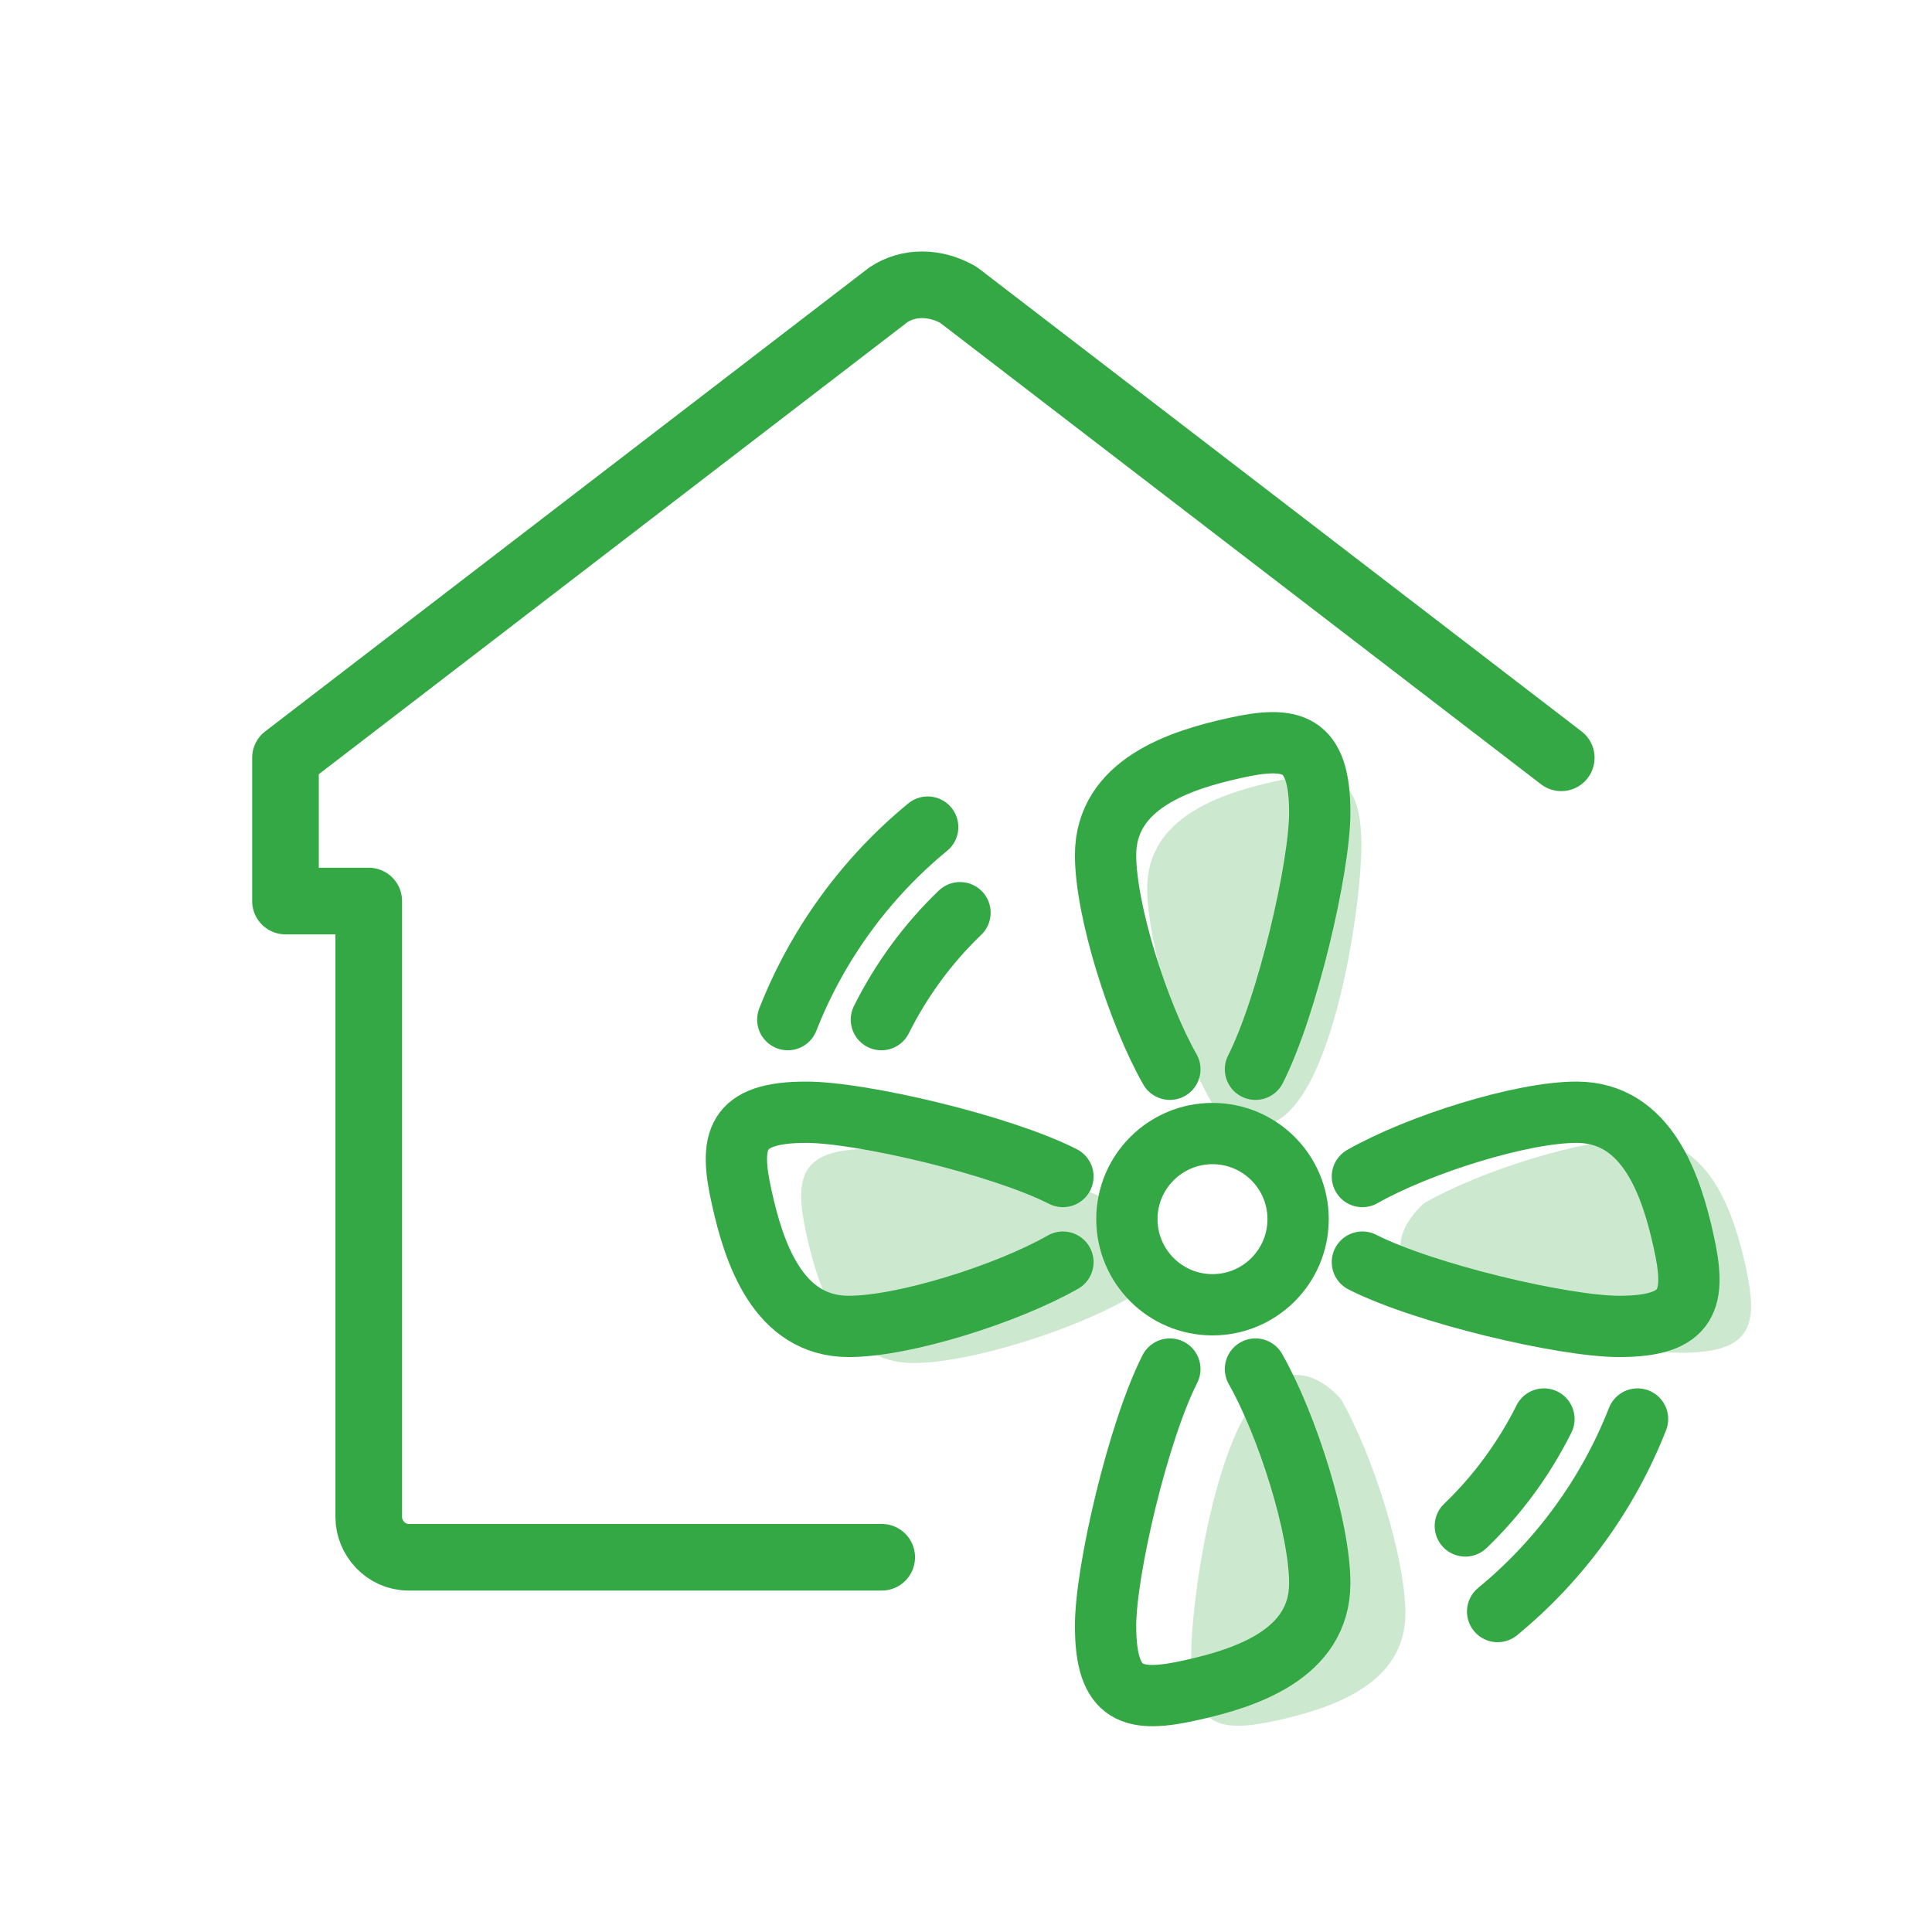
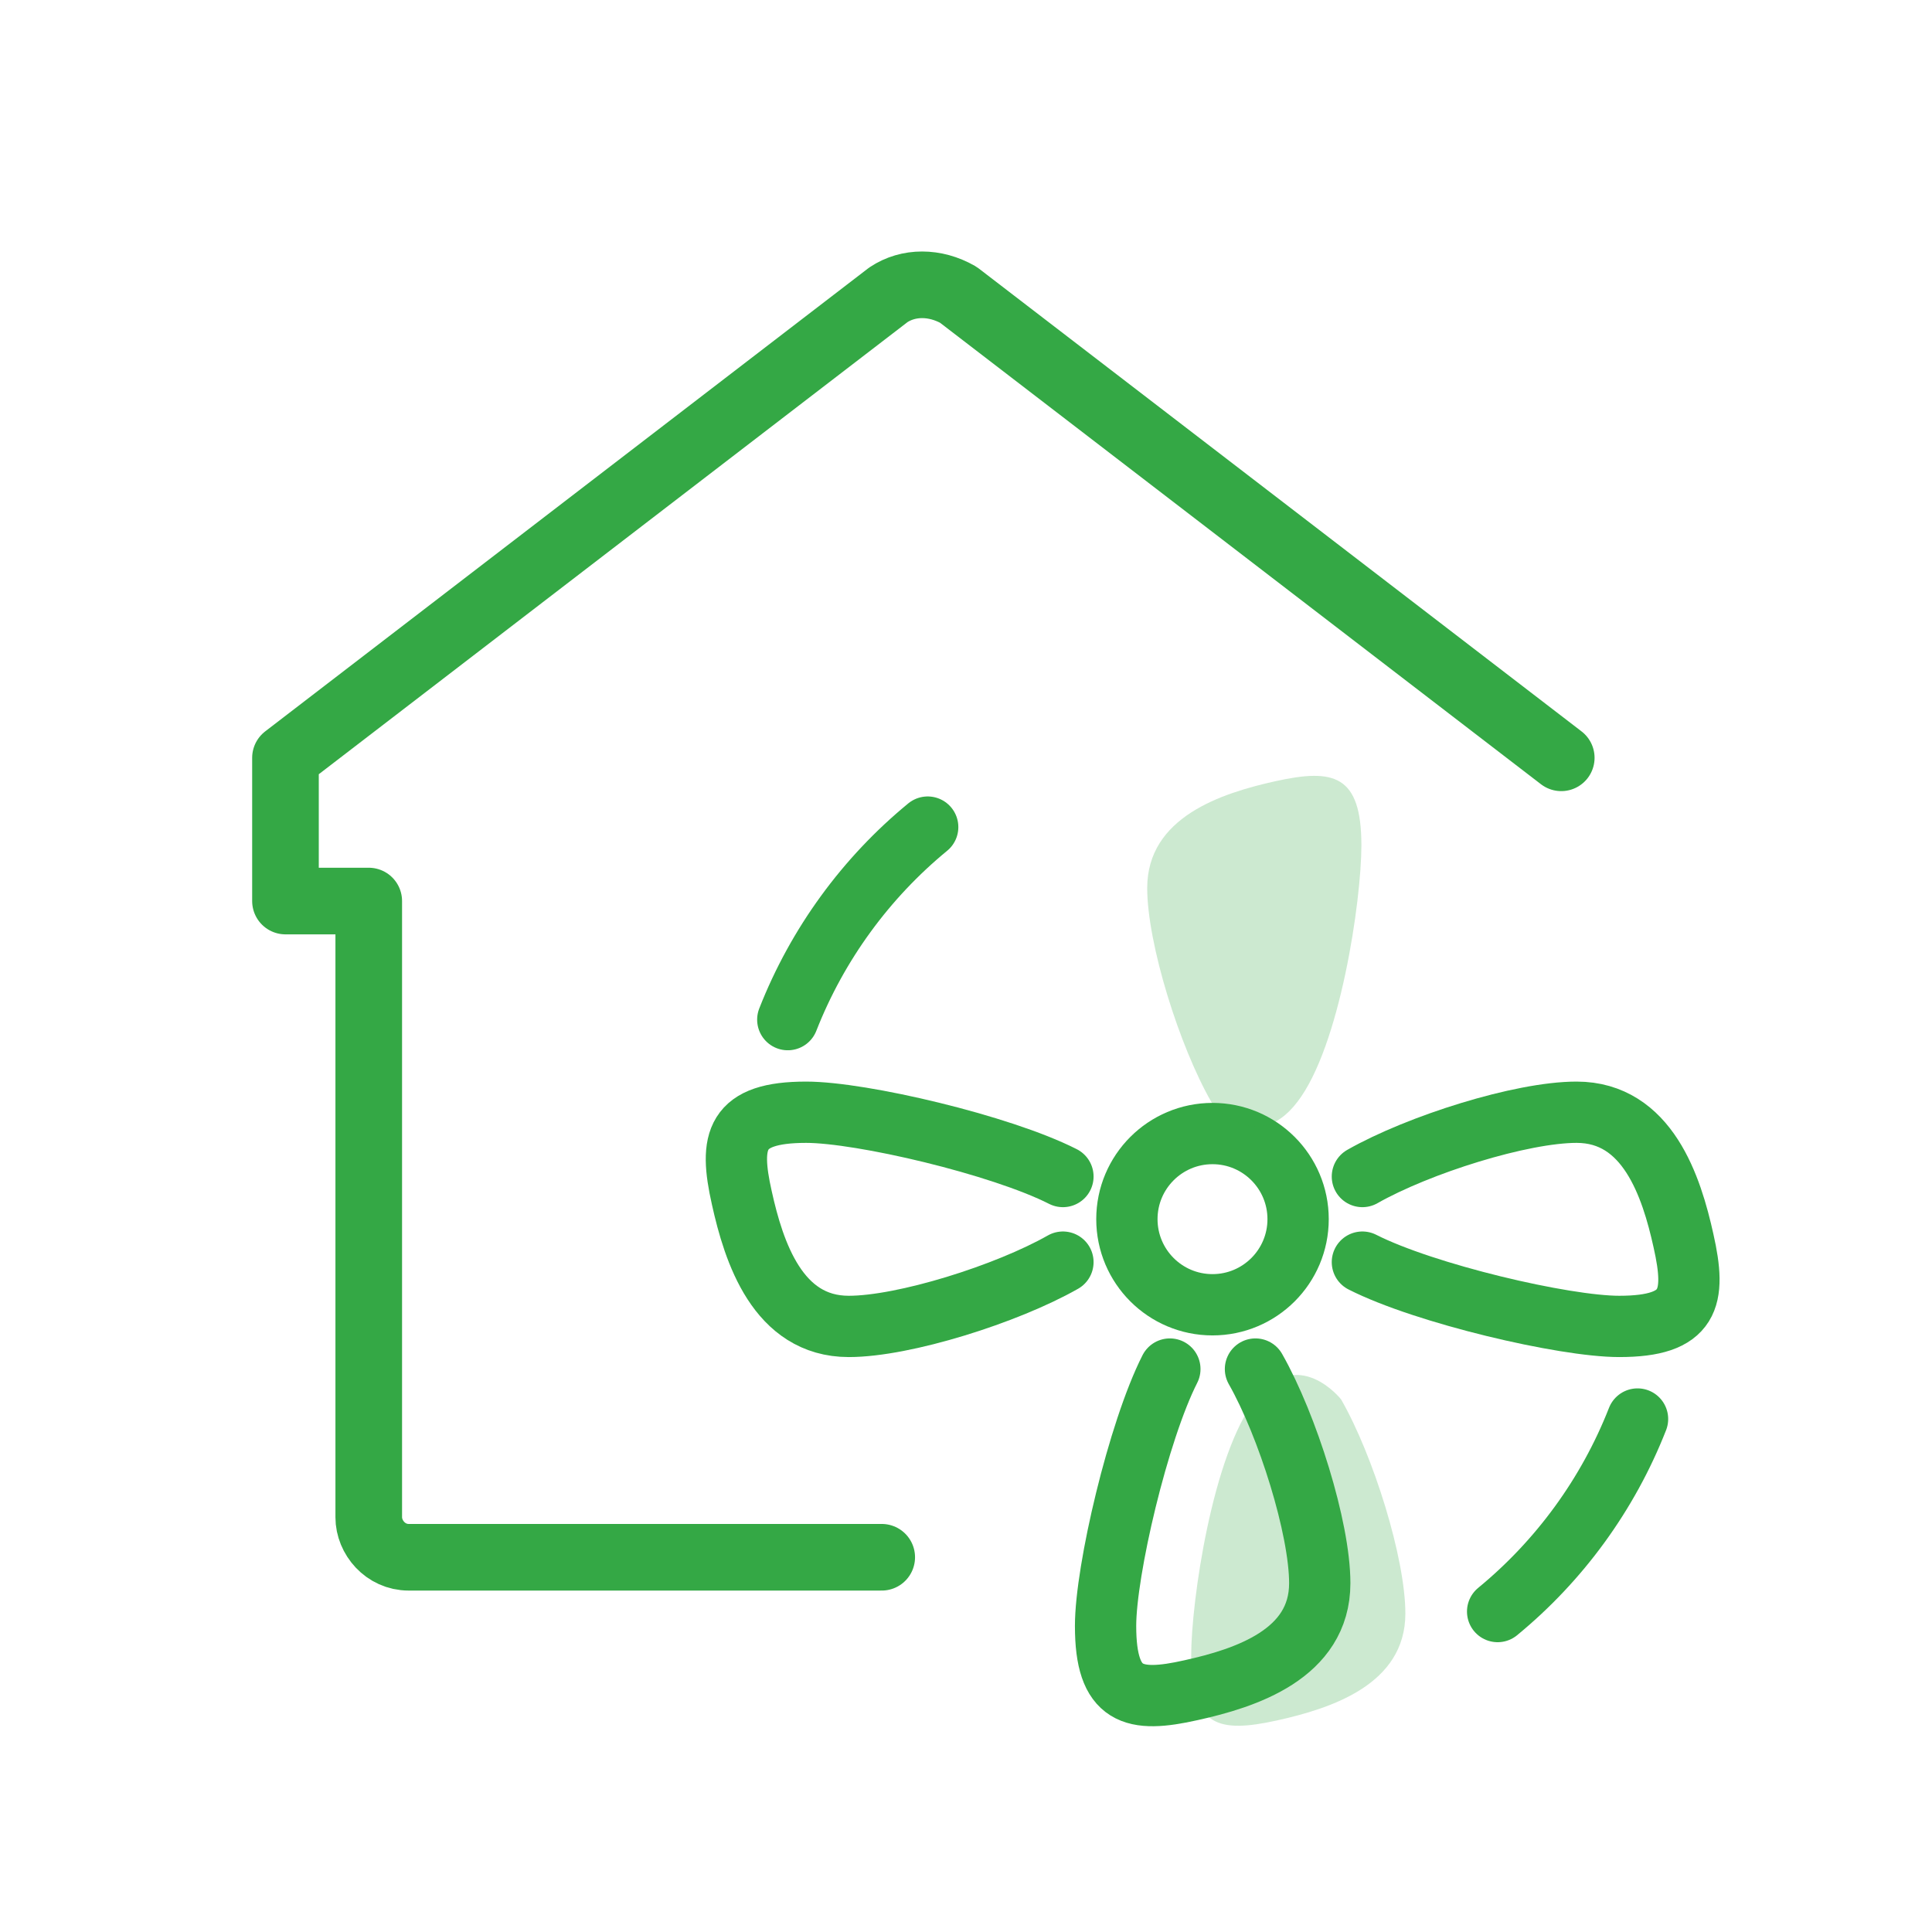
<svg xmlns="http://www.w3.org/2000/svg" id="Laag_1" viewBox="0 0 58 58">
  <defs>
    <style>.cls-1,.cls-2{stroke-width:1.84px;}.cls-1,.cls-2,.cls-3{fill:none;stroke:#34a845;stroke-linecap:round;}.cls-1,.cls-3{stroke-linejoin:round;}.cls-4{fill:#34a845;isolation:isolate;opacity:.25;}.cls-2{stroke-linejoin:bevel;}.cls-3{stroke-width:2px;}</style>
  </defs>
  <g id="Group_972">
    <g id="Component_52_5">
      <g id="Group_812">
        <path id="Path_22" class="cls-3" d="m26.47,46.75h-14.2c-.7,0-1.2-.6-1.2-1.2v-18.5h-2.5v-4.3l18.1-13.9c.6-.4,1.4-.4,2.1,0l18.1,13.9" />
      </g>
    </g>
  </g>
  <g>
    <circle class="cls-1" cx="36.4" cy="36.6" r="2.57" />
-     <path class="cls-1" d="m35.12,32.1c-.96-1.69-1.93-4.77-1.93-6.43,0-2.13,2.23-2.85,3.86-3.21,1.73-.39,2.57-.2,2.57,1.93,0,1.66-.98,5.84-1.93,7.71" />
    <path class="cls-1" d="m37.69,41.1c.96,1.69,1.93,4.77,1.93,6.43,0,2.13-2.23,2.85-3.86,3.21-1.73.39-2.57.2-2.57-1.93,0-1.66.98-5.84,1.93-7.71" />
    <path class="cls-2" d="m31.91,37.89c-1.69.96-4.77,1.93-6.43,1.93-2.13,0-2.85-2.23-3.21-3.86-.39-1.73-.2-2.57,1.93-2.57,1.66,0,5.84.98,7.71,1.93" />
    <path class="cls-1" d="m23.65,30.61c.89-2.27,2.35-4.26,4.2-5.78" />
-     <path class="cls-1" d="m26.46,30.61c.6-1.2,1.4-2.29,2.36-3.21" />
    <path class="cls-1" d="m40.9,35.32c1.69-.96,4.77-1.93,6.43-1.93,2.13,0,2.85,2.23,3.21,3.86.39,1.73.2,2.57-1.93,2.57-1.66,0-5.84-.98-7.71-1.93" />
    <path class="cls-1" d="m49.16,42.6c-.89,2.27-2.35,4.26-4.2,5.78" />
-     <path class="cls-1" d="m46.35,42.6c-.6,1.2-1.4,2.29-2.36,3.21" />
  </g>
  <g>
    <path class="cls-4" d="m38.94,33.09c1.29-1.66,1.93-6.06,1.93-7.71,0-2.13-.84-2.31-2.57-1.93-1.63.36-3.86,1.08-3.86,3.21,0,1.66.96,4.74,1.93,6.43,0,0,1.3,1.65,2.57,0Z" />
-     <path class="cls-4" d="m42.77,38.68c1.66,1.29,6.06,1.93,7.71,1.93,2.13,0,2.31-.84,1.93-2.57-.36-1.63-1.08-3.86-3.21-3.86-1.66,0-4.74.96-6.43,1.93,0,0-1.65,1.3,0,2.57Z" />
+     <path class="cls-4" d="m42.77,38.68Z" />
    <path class="cls-4" d="m37.69,42.01c-1.29,1.66-1.93,6.06-1.93,7.71,0,2.13.84,2.31,2.57,1.93,1.63-.36,3.86-1.08,3.86-3.21,0-1.66-.96-4.74-1.93-6.43,0,0-1.3-1.65-2.57,0Z" />
-     <path class="cls-4" d="m33.85,36.42c-1.66-1.29-6.06-1.93-7.71-1.93-2.13,0-2.31.84-1.93,2.57.36,1.63,1.08,3.86,3.21,3.86,1.66,0,4.74-.96,6.43-1.93,0,0,1.65-1.3,0-2.57Z" />
  </g>
</svg>